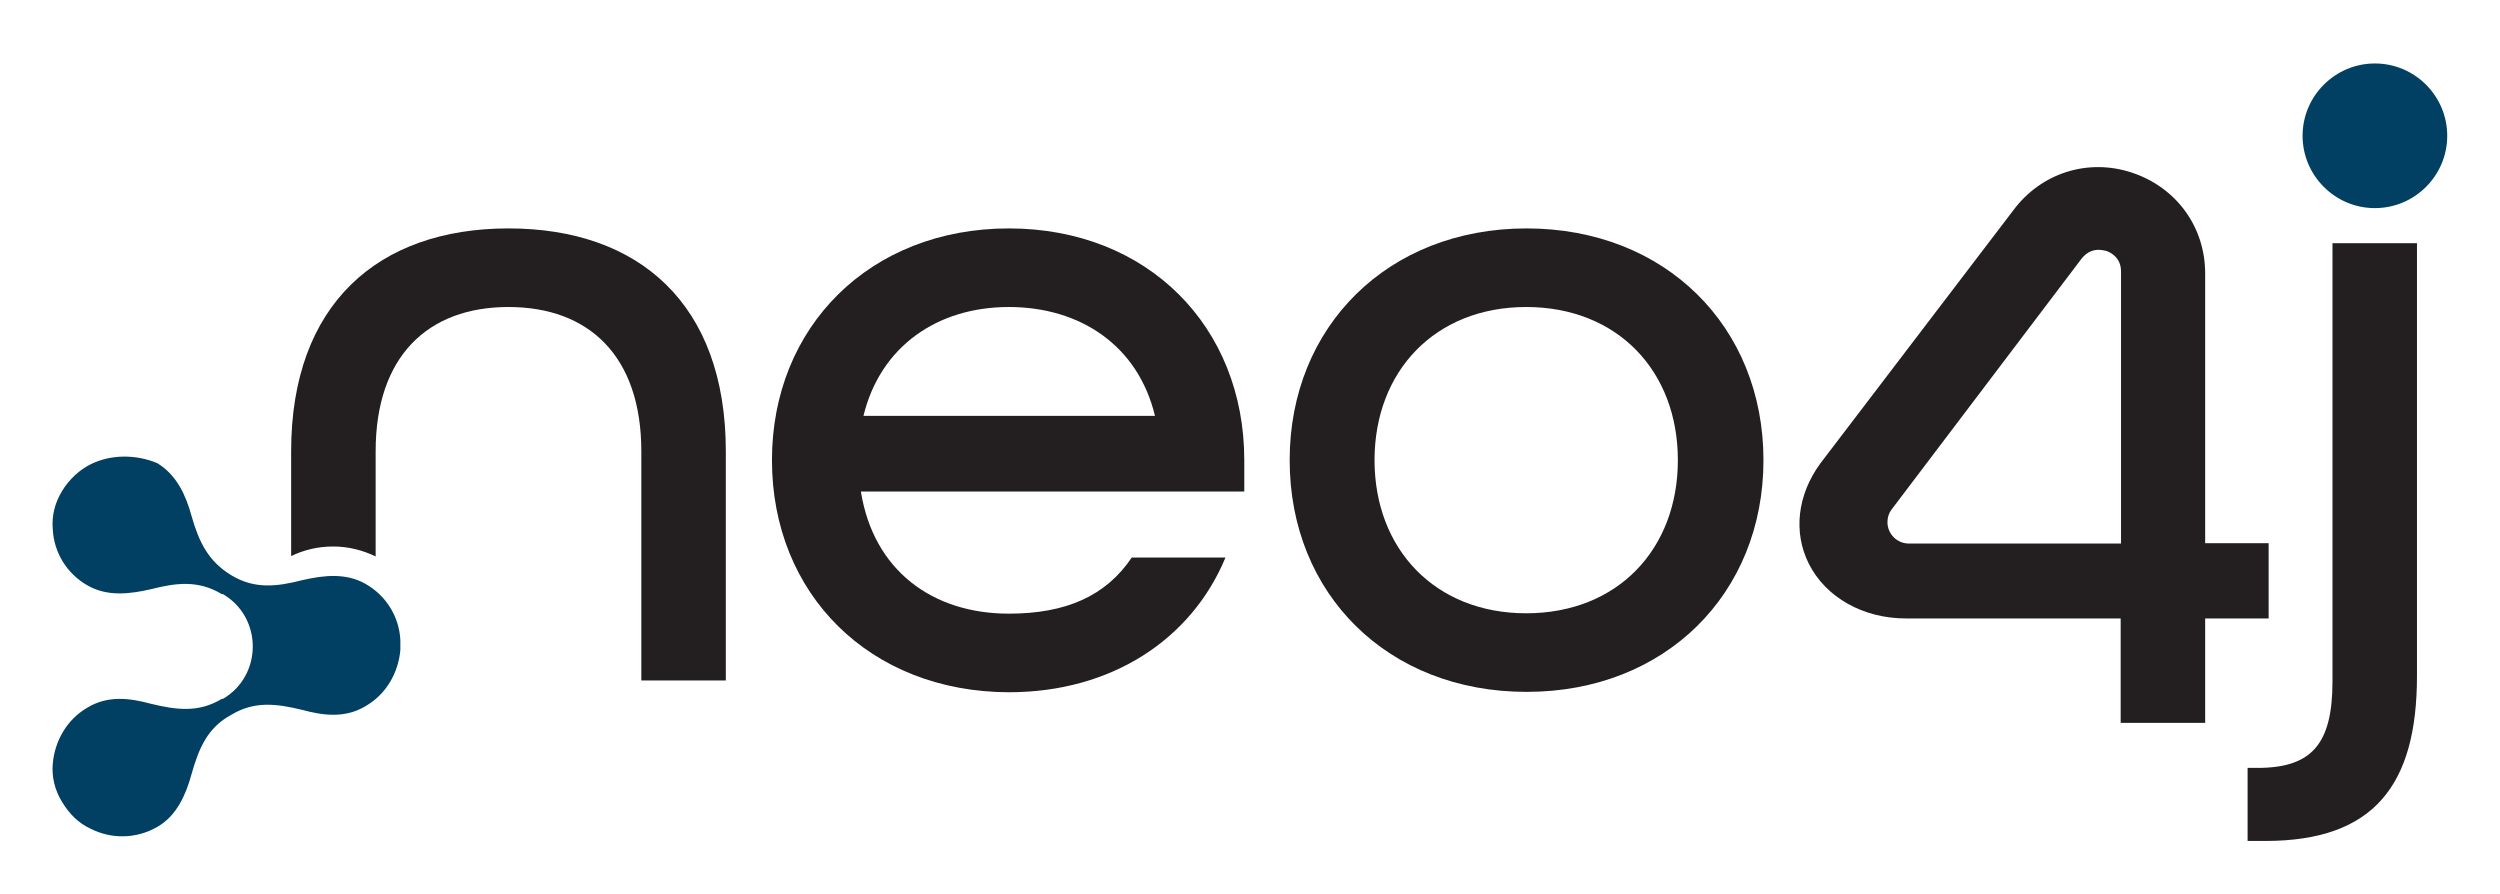
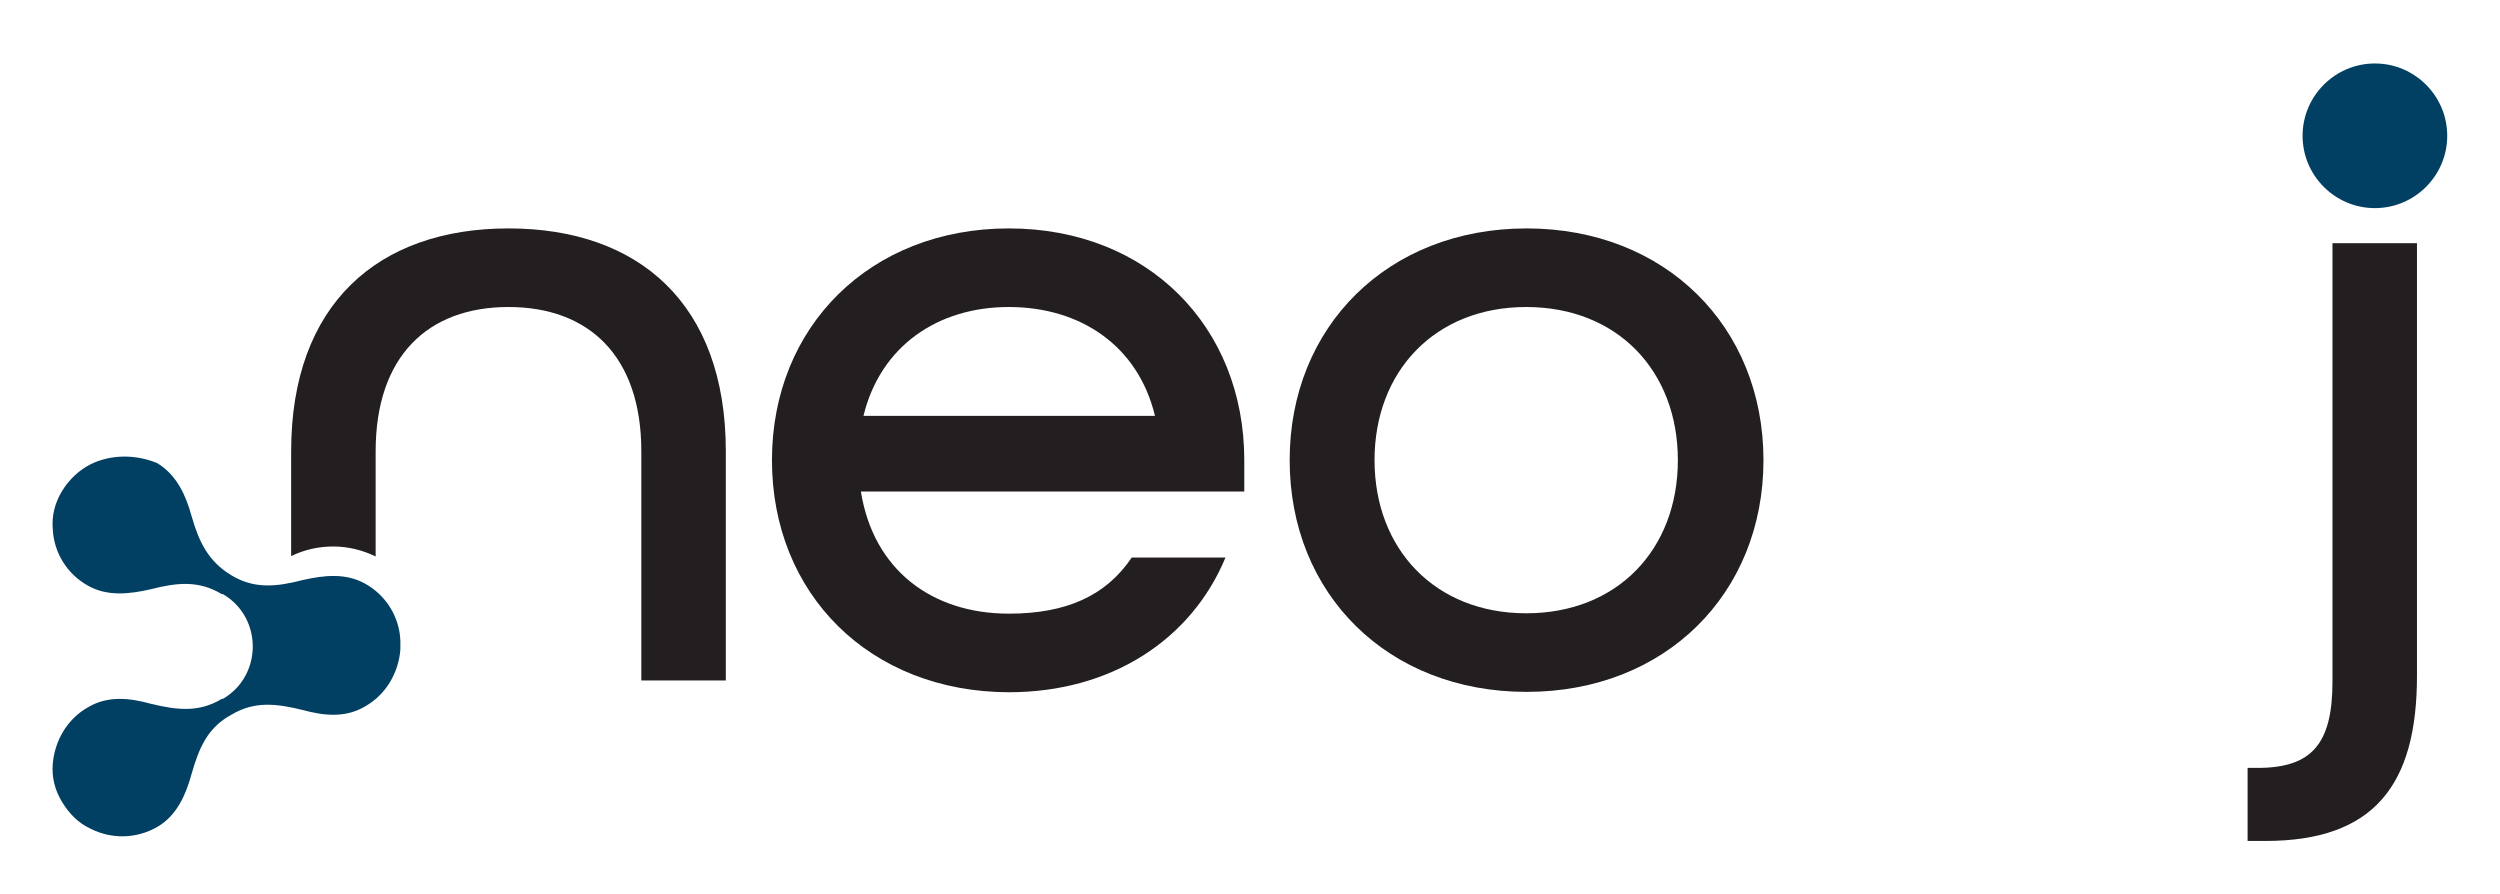
<svg xmlns="http://www.w3.org/2000/svg" version="1.1" id="Layer_1" x="0px" y="0px" viewBox="0 0 677.5 242.4" style="enable-background:new 0 0 677.5 242.4;" xml:space="preserve">
  <style type="text/css"> .st0{fill:#231F20;} .st1{fill:#014063;} </style>
  <g>
    <path class="st0" d="M137.8,61.9c-35.3,0-58.9,20.5-58.9,60.4v28.4c3.5-1.7,7.3-2.6,11.4-2.6s8,1,11.5,2.7v-28.5 c0-25.8,14.2-39.1,36-39.1s36,13.3,36,39.1v62.1h22.9v-62.1C196.7,82.2,173,61.9,137.8,61.9L137.8,61.9z" />
    <path class="st0" d="M209.2,124.7c0-36.2,26.6-62.8,64.2-62.8s63.8,26.6,63.8,62.8v8.5H233.3c3.4,21.3,19.3,33.1,40.1,33.1 c15.5,0,26.3-4.8,33.3-15.2h25.4c-9.2,22.2-30.9,36.5-58.7,36.5C235.7,187.5,209.2,161,209.2,124.7L209.2,124.7z M313,112.7 c-4.6-19.1-20.3-29.5-39.6-29.5s-34.8,10.6-39.4,29.5H313z" />
    <path class="st0" d="M349.5,124.7c0-36.2,26.6-62.8,64.2-62.8s64.2,26.6,64.2,62.8c0,36.2-26.6,62.8-64.2,62.8 S349.5,161,349.5,124.7z M454.7,124.7c0-24.2-16.4-41.5-41.1-41.5s-41.1,17.4-41.1,41.5c0,24.1,16.4,41.5,41.1,41.5 S454.7,148.9,454.7,124.7z" />
    <path class="st0" d="M609.1,208.1h2.7c14.7,0,20.3-6.5,20.3-23.4V65.9H655v117.3c0,29.5-11.6,44.7-41.1,44.7h-4.8L609.1,208.1 L609.1,208.1z" />
-     <path class="st0" d="M597.6,195.9h-22.9v-28.3h-58.2c-11.6,0-21.7-5.7-26.3-14.8c-4.3-8.6-3.1-18.7,3.1-27.2L545.6,57 c7.5-10.1,20.2-14.2,32.2-10.2c12,4,19.8,14.7,19.8,27.3v73.1h17.2v20.4h-17.2V195.9L597.6,195.9z M512.6,138.1 c-0.7,0.9-1.1,2.1-1.1,3.4c0,3.2,2.6,5.8,5.8,5.8h57.5V73.6c0-3.8-2.8-5.2-4-5.6c-0.5-0.1-1.2-0.3-2.1-0.3c-1.4,0-3.1,0.5-4.6,2.4 L512.6,138.1L512.6,138.1L512.6,138.1z" />
    <path class="st1" d="M24.6,125.8c-3,1.5-5.8,4-7.8,7.3c-2,3.3-2.8,6.8-2.5,10.3c0.3,6.3,3.8,12.1,9.5,15.3c5.3,3,11.3,2.3,17,1 c7-1.8,13-2.5,19.3,1.3c0,0,0,0,0.3,0c10.8,6.3,10.8,22.1,0,28.4c0,0,0,0-0.3,0c-6.3,3.8-12.3,3-19.3,1.3c-5.5-1.5-11.5-2.3-17,1 c-5.8,3.3-9,9.3-9.5,15.3c-0.3,3.5,0.5,7,2.5,10.3c2,3.3,4.5,5.8,7.8,7.3c5.5,2.8,12.3,2.8,18-0.5c5.3-3,7.8-8.8,9.3-14.3 c2-7,4.3-12.6,10.8-16.1c6.3-3.8,12.3-3,19.3-1.3c5.5,1.5,11.5,2.3,17-1c5.8-3.3,9-9.3,9.5-15.3c0-0.5,0-0.8,0-1.3 c0-0.5,0-0.8,0-1.3c-0.3-6.3-3.8-12.1-9.5-15.3c-5.3-3-11.3-2.3-17-1c-7,1.8-13,2.5-19.3-1.3c-6.3-3.8-8.8-9.1-10.8-16.1 c-1.5-5.5-4-11.1-9.3-14.3C36.8,123.1,30.1,123.1,24.6,125.8z" />
    <path class="st1" d="M643.6,17.2c-10.8,0-19.6,8.8-19.6,19.6s8.8,19.6,19.6,19.6c10.8,0,19.6-8.8,19.6-19.6S654.4,17.2,643.6,17.2z " />
  </g>
  <script />
</svg>